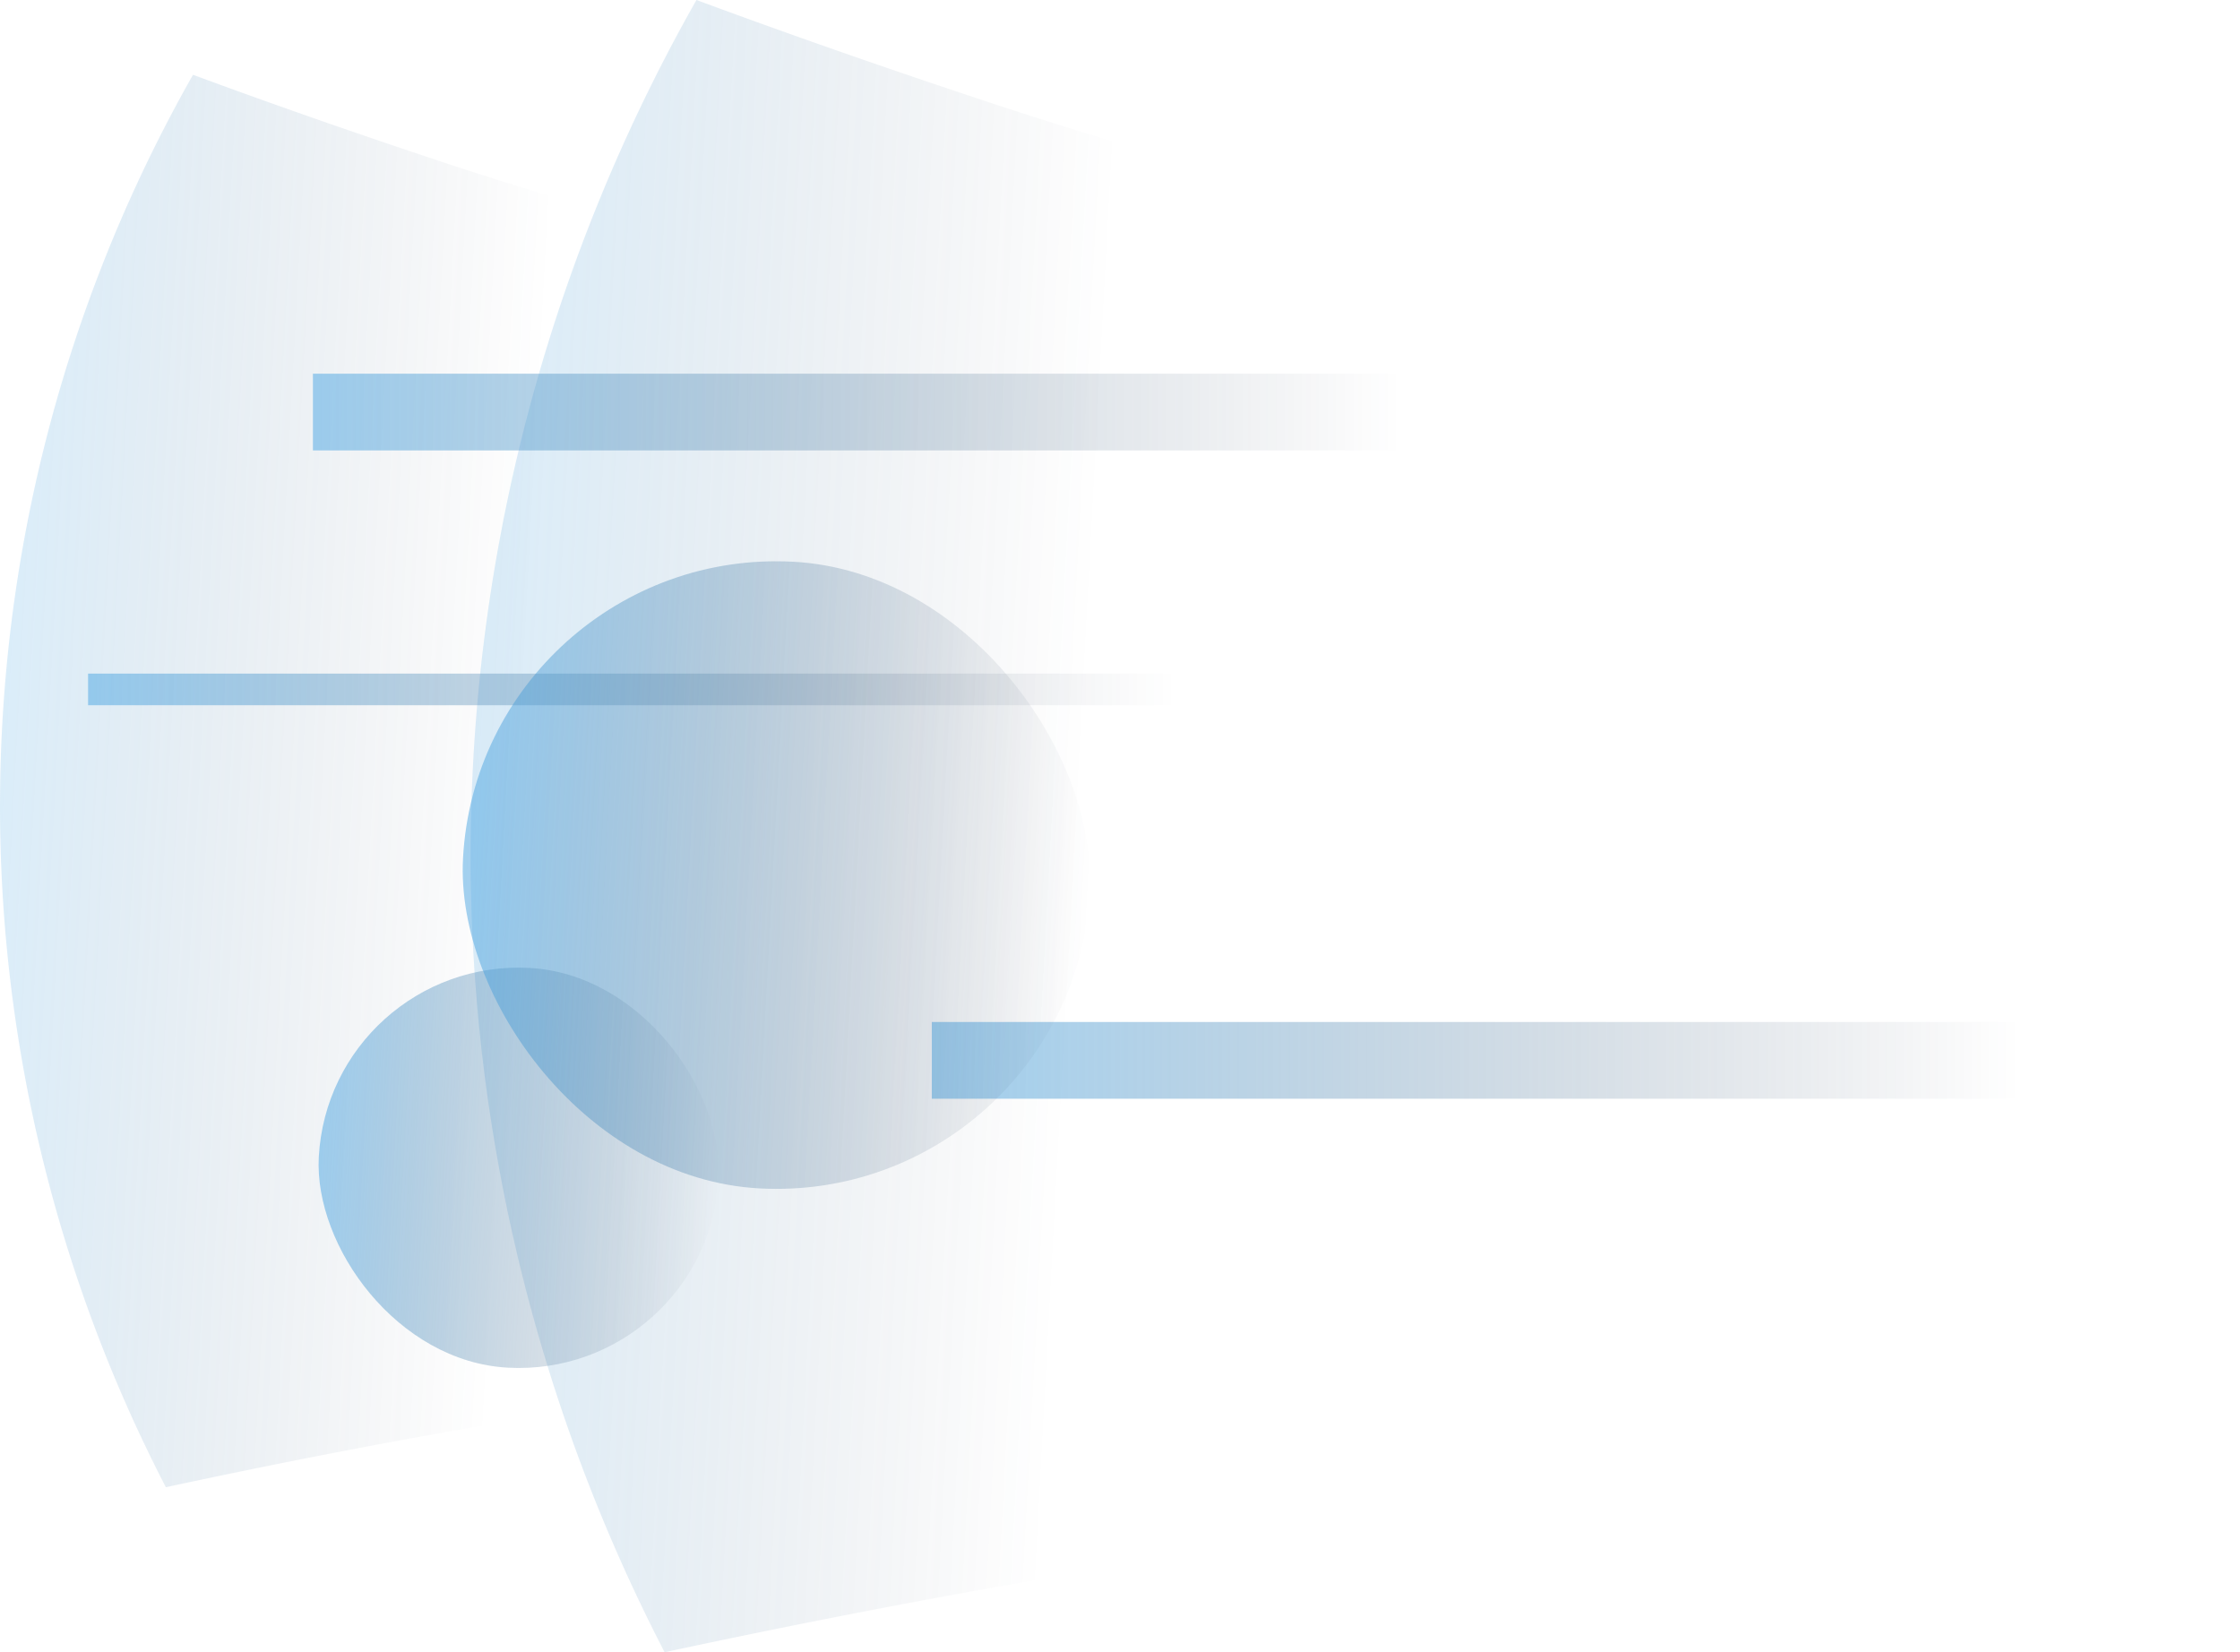
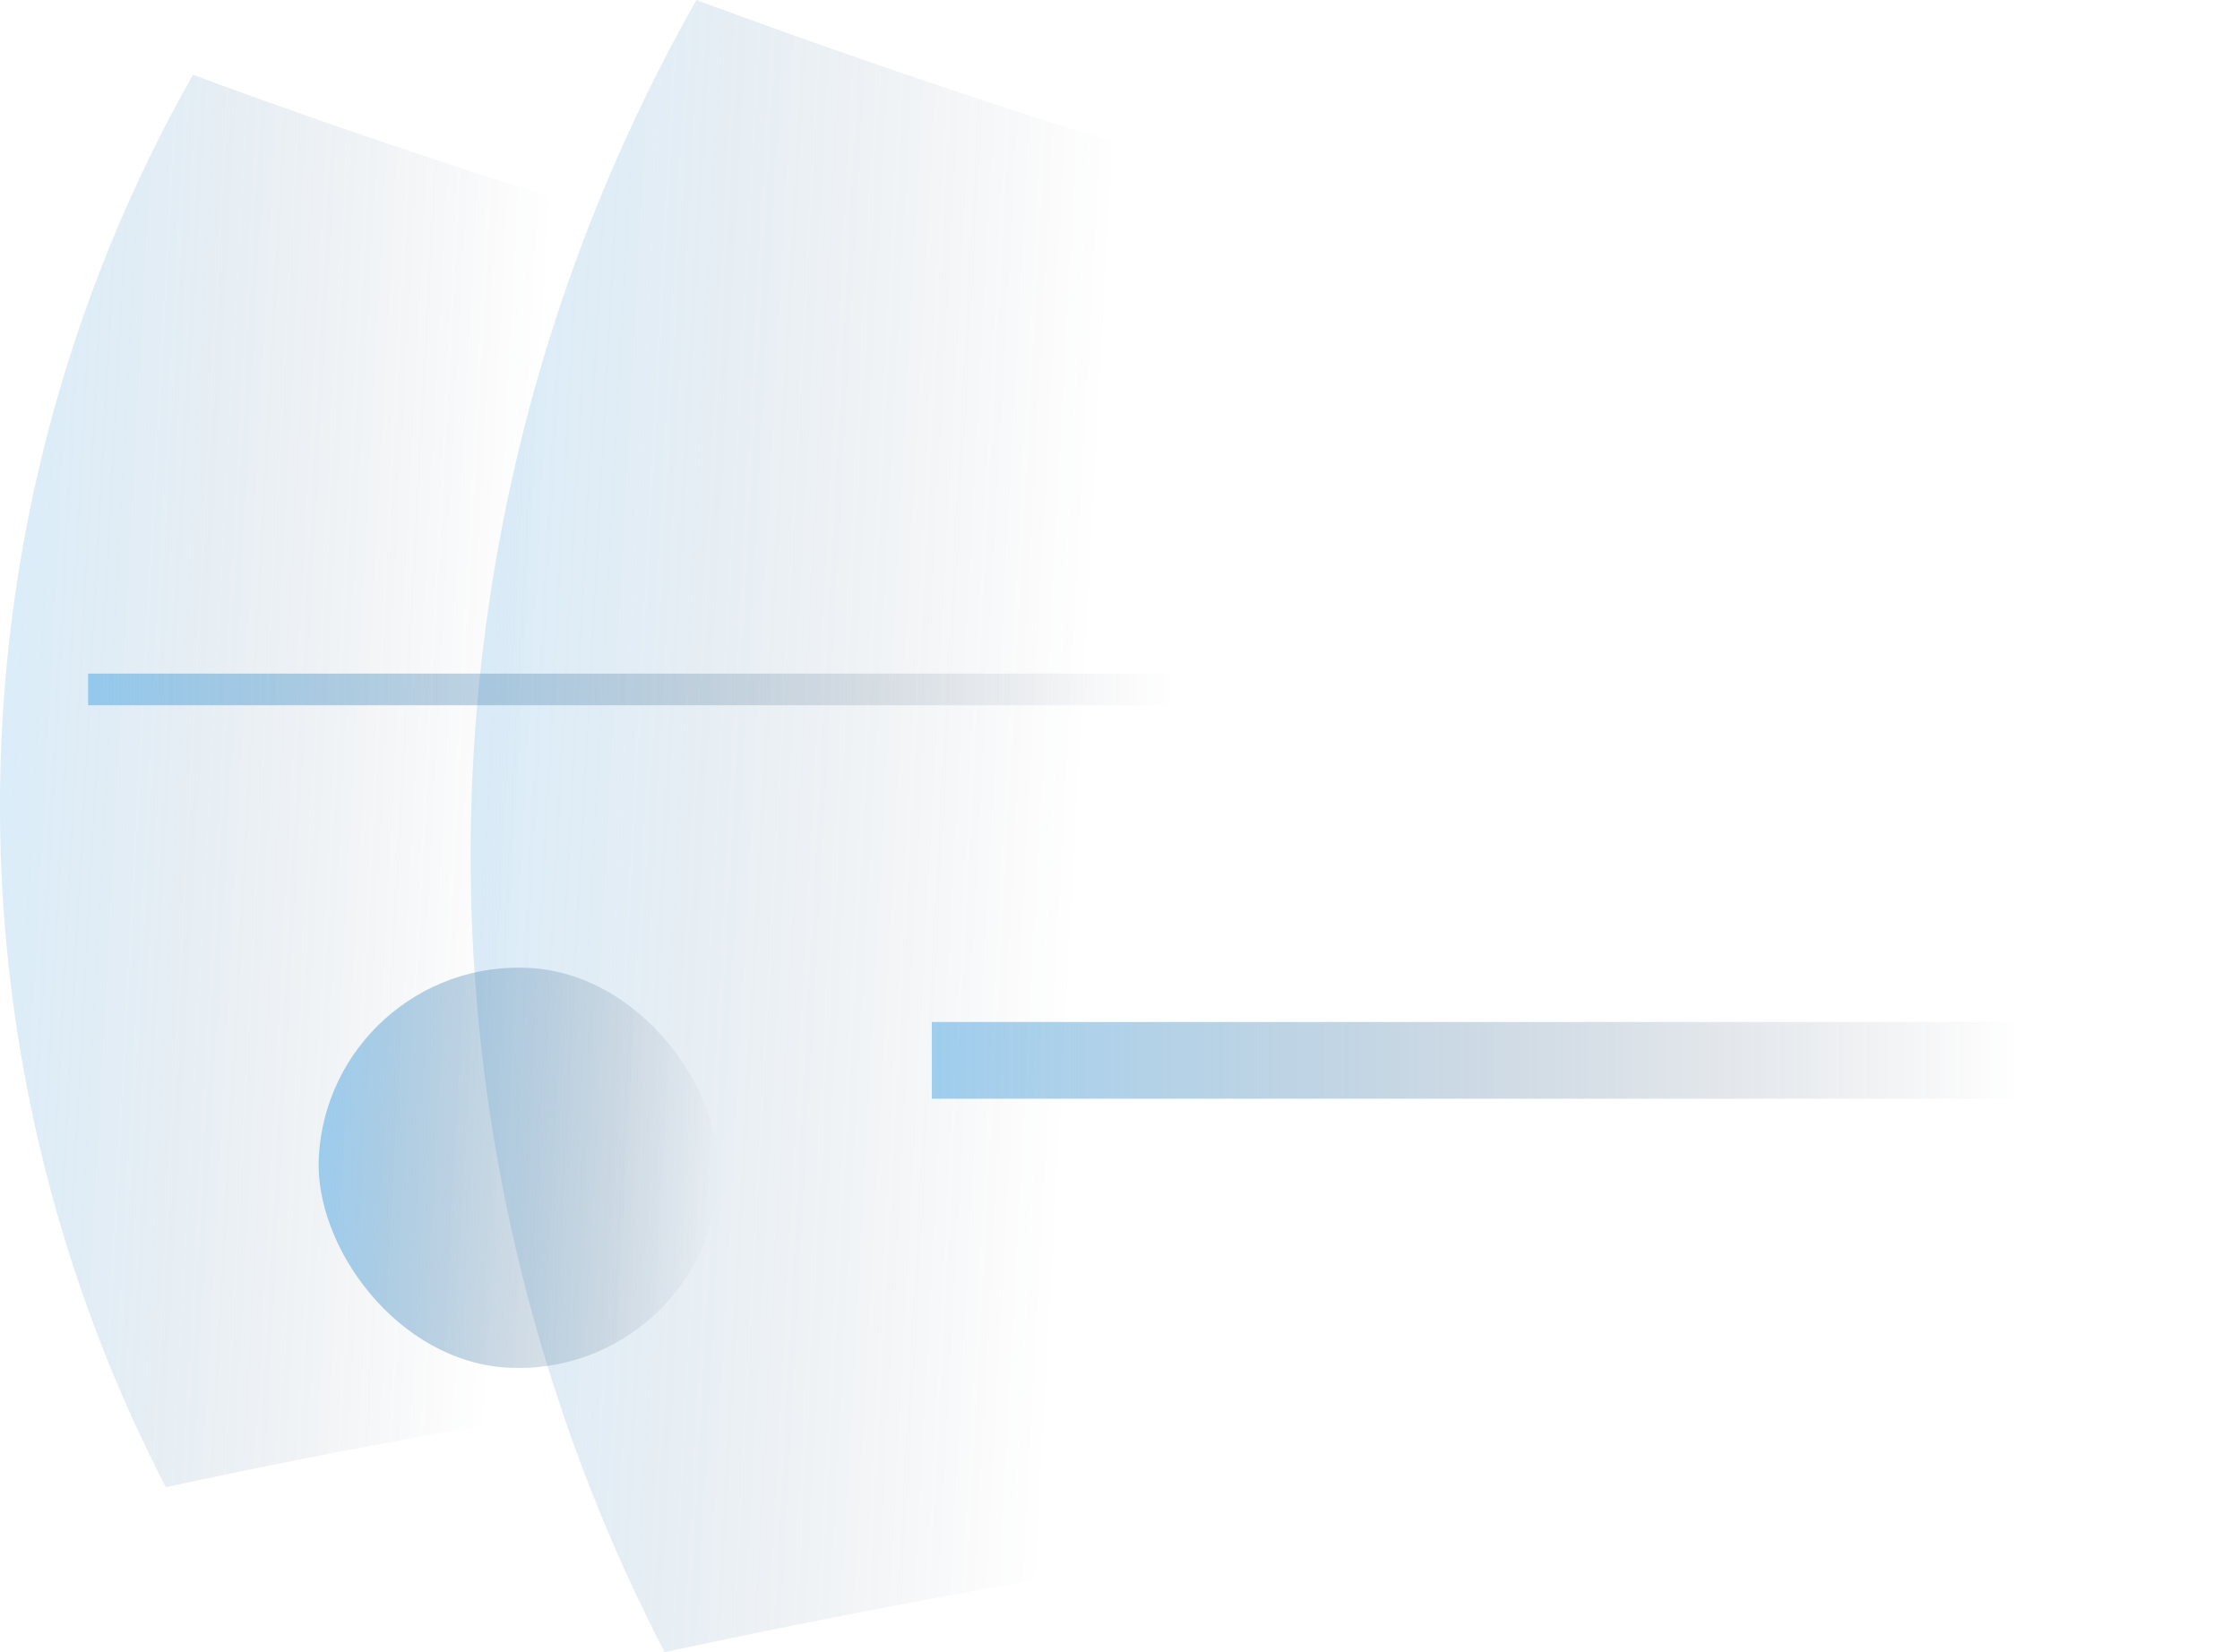
<svg xmlns="http://www.w3.org/2000/svg" xmlns:xlink="http://www.w3.org/1999/xlink" viewBox="0 0 219.48 161.91">
  <defs>
    <style>.cls-1{fill:url(#linear-gradient);}.cls-2{fill:url(#linear-gradient-2);}.cls-3{fill:url(#linear-gradient-3);}.cls-4{fill:url(#linear-gradient-4);}.cls-5{fill:url(#linear-gradient-5);}.cls-6{fill:url(#linear-gradient-6);}.cls-7{fill:url(#linear-gradient-7);}</style>
    <linearGradient id="linear-gradient" x1="3.49" y1="135.79" x2="149.6" y2="135.79" gradientTransform="translate(3.8 -60.2) rotate(3.08)" gradientUnits="userSpaceOnUse">
      <stop offset="0" stop-color="#49a5e3" stop-opacity="0.2" />
      <stop offset="0.35" stop-color="#243047" stop-opacity="0" />
    </linearGradient>
    <linearGradient id="linear-gradient-2" x1="49.76" y1="137.57" x2="220.68" y2="137.57" xlink:href="#linear-gradient" />
    <linearGradient id="linear-gradient-3" x1="29.14" y1="44.54" x2="135.69" y2="44.54" gradientTransform="translate(1.52 -4.16)" gradientUnits="userSpaceOnUse">
      <stop offset="0" stop-color="#49a5e3" stop-opacity="0.5" />
      <stop offset="1" stop-color="#243047" stop-opacity="0" />
    </linearGradient>
    <linearGradient id="linear-gradient-4" x1="93.12" y1="104.71" x2="199.67" y2="104.71" gradientTransform="translate(-1.81 -0.8)" xlink:href="#linear-gradient-3" />
    <linearGradient id="linear-gradient-5" x1="8.61" y1="72.86" x2="115.16" y2="72.86" gradientTransform="translate(0.02 -5.31)" xlink:href="#linear-gradient-3" />
    <linearGradient id="linear-gradient-6" x1="36.73" y1="171.86" x2="75.96" y2="171.86" gradientTransform="translate(-5.52 -57.42)" xlink:href="#linear-gradient-3" />
    <linearGradient id="linear-gradient-7" x1="49.26" y1="141.84" x2="110.76" y2="141.84" gradientTransform="translate(-3.95 -56.1)" xlink:href="#linear-gradient-3" />
  </defs>
  <g id="Layer_2" data-name="Layer 2">
    <g id="Layer_1-2" data-name="Layer 1">
-       <path class="cls-1" d="M143.65,124.93l4.56-84.63C113.63,34.48,74.82,26.38,42.45,15.58Q30.09,11.46,18.91,7.33a145.23,145.23,0,0,0-2.66,138.41c9.76-2.1,19.85-4.09,30.14-5.88C76.35,134.62,111.57,129.39,143.65,124.93Z" />
+       <path class="cls-1" d="M143.65,124.93l4.56-84.63C113.63,34.48,74.82,26.38,42.45,15.58Q30.09,11.46,18.91,7.33a145.23,145.23,0,0,0-2.66,138.41c9.76-2.1,19.85-4.09,30.14-5.88C76.35,134.62,111.57,129.39,143.65,124.93" />
      <path class="cls-2" d="M214.15,137.57l5.33-99C179,31.77,133.64,22.28,95.77,9.65Q81.31,4.84,68.24,0a169.89,169.89,0,0,0-3.12,161.91c11.42-2.45,23.22-4.78,35.26-6.88C135.42,148.9,176.63,142.79,214.15,137.57Z" />
-       <rect class="cls-3" x="30.66" y="36.62" width="106.55" height="7.52" />
      <rect class="cls-4" x="91.3" y="100.15" width="106.55" height="7.52" />
      <rect class="cls-5" x="8.63" y="66.01" width="106.55" height="3.1" />
      <rect class="cls-6" x="31.2" y="94.83" width="39.23" height="39.23" rx="19.62" transform="translate(6.23 -2.57) rotate(3.08)" />
-       <rect class="cls-7" x="45.32" y="55" width="61.5" height="61.5" rx="30.75" transform="translate(4.72 -3.96) rotate(3.08)" />
    </g>
  </g>
</svg>